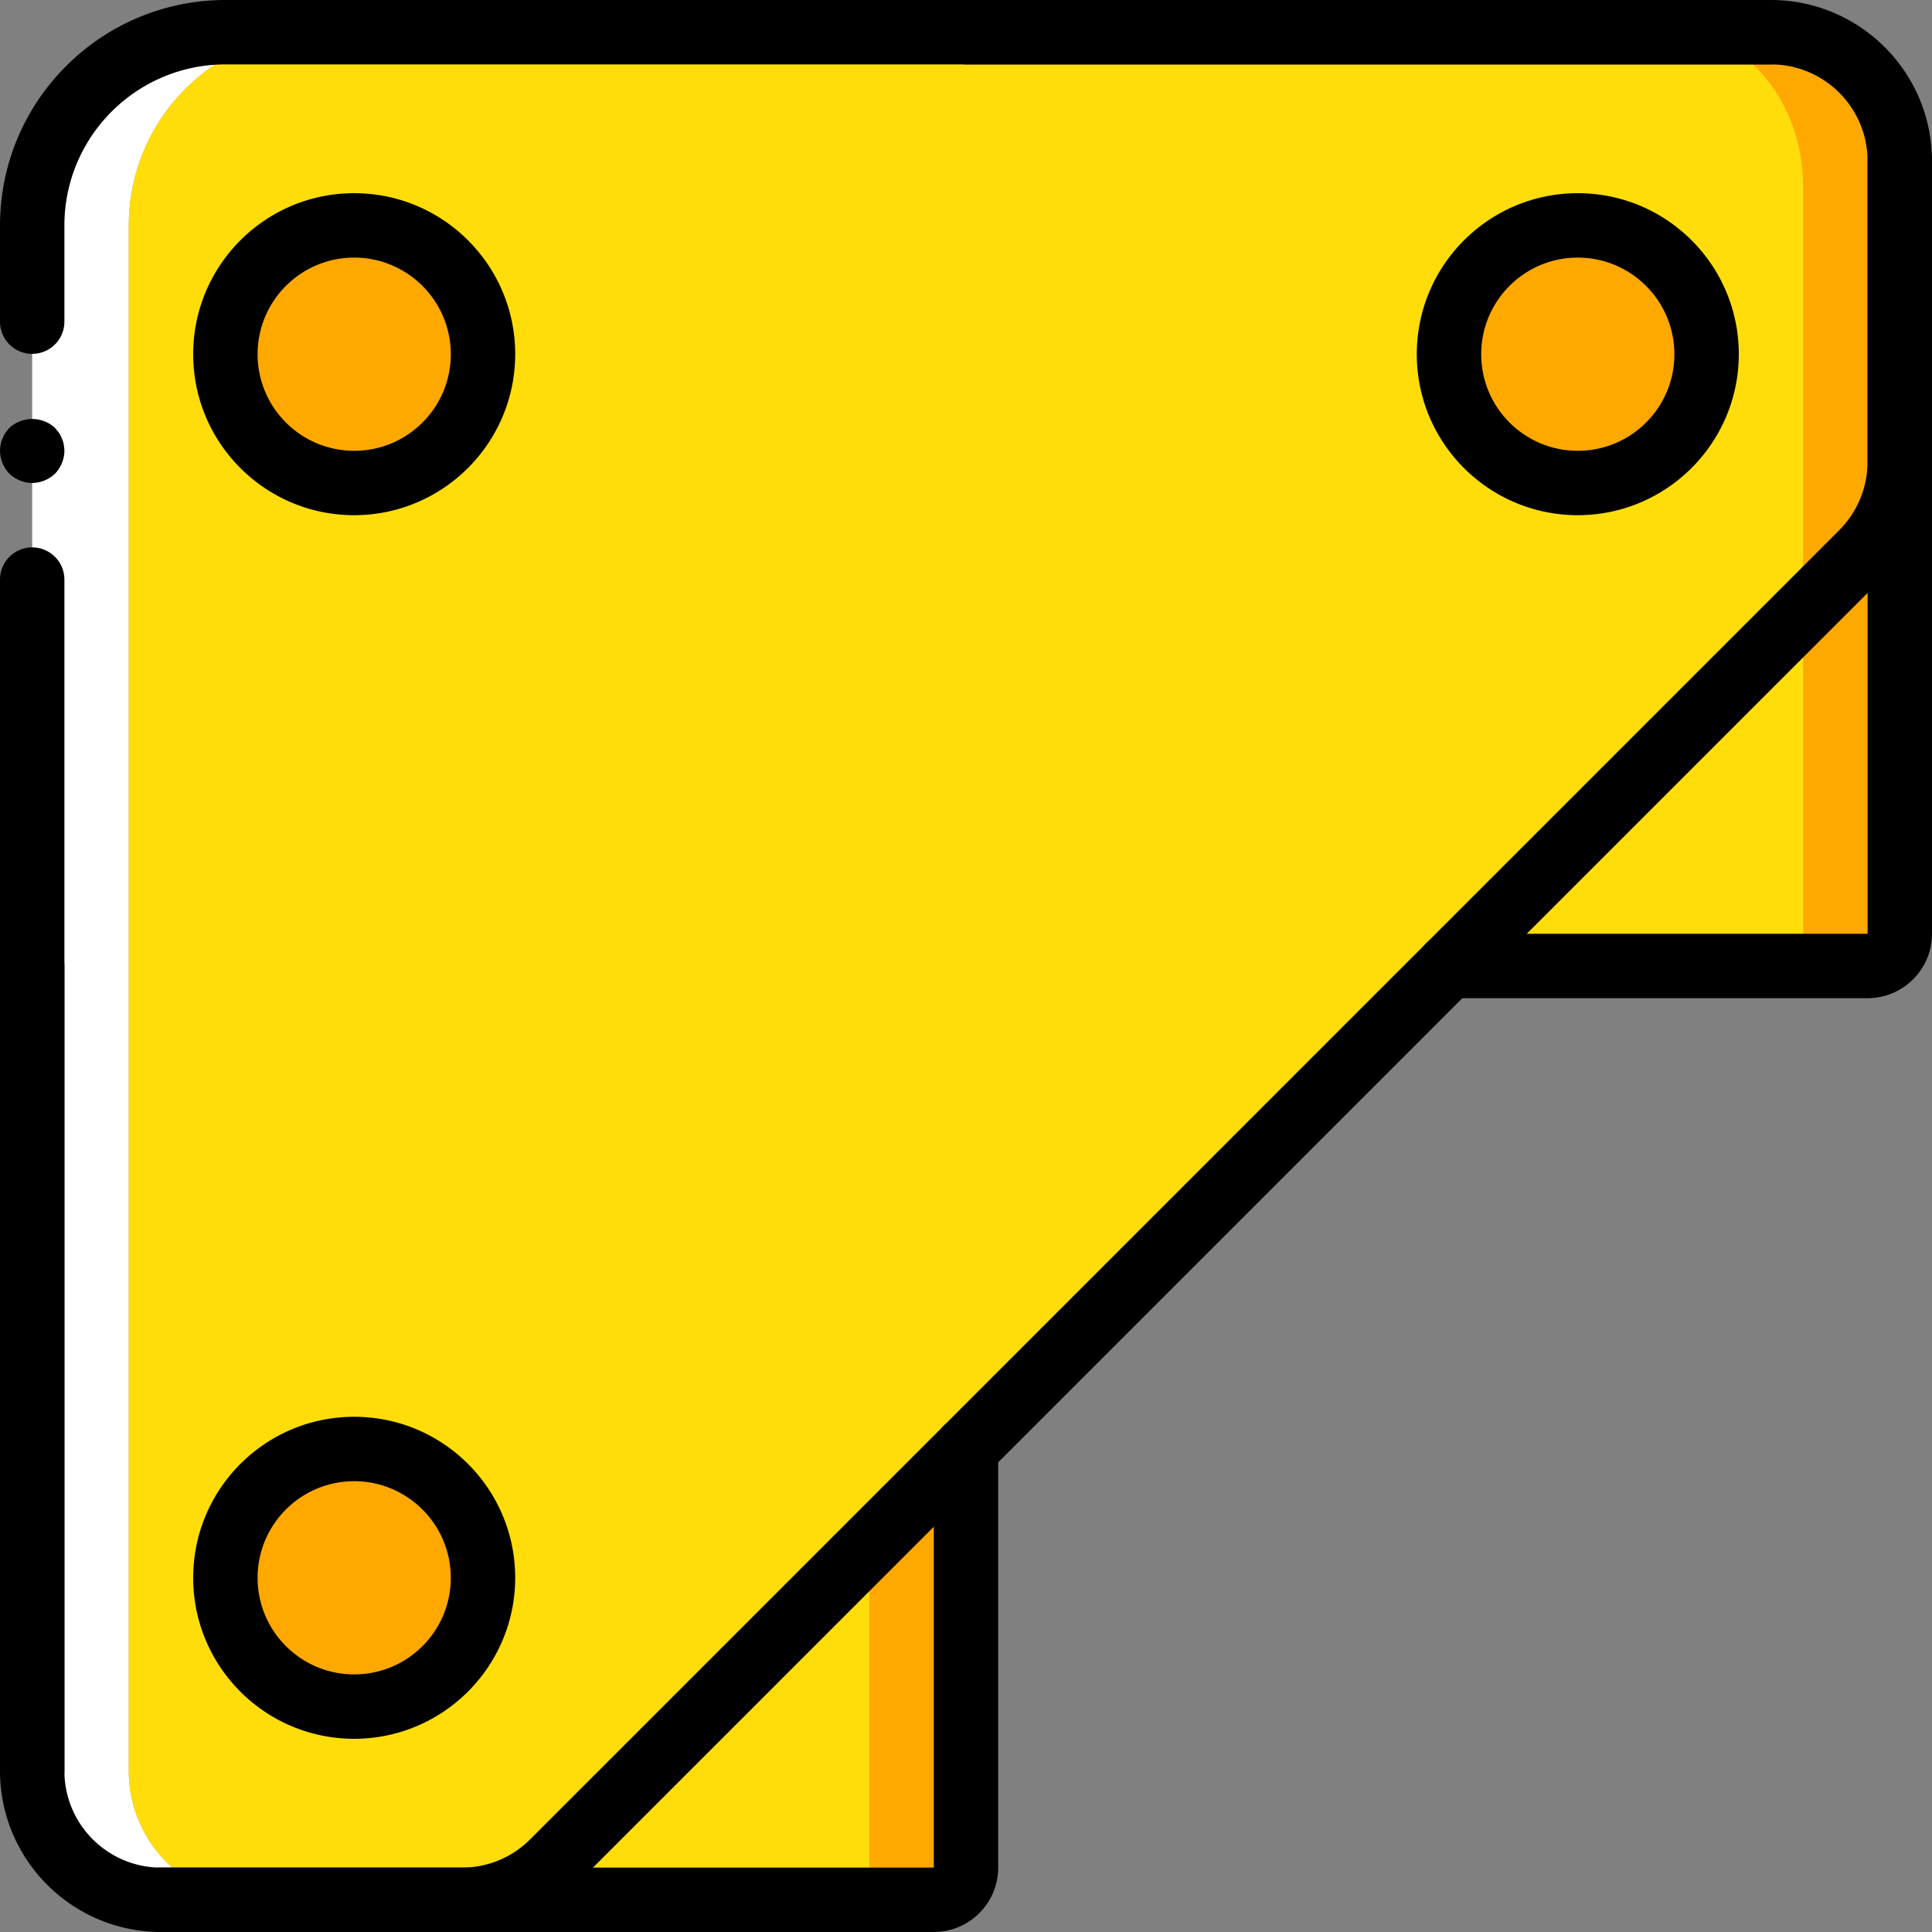
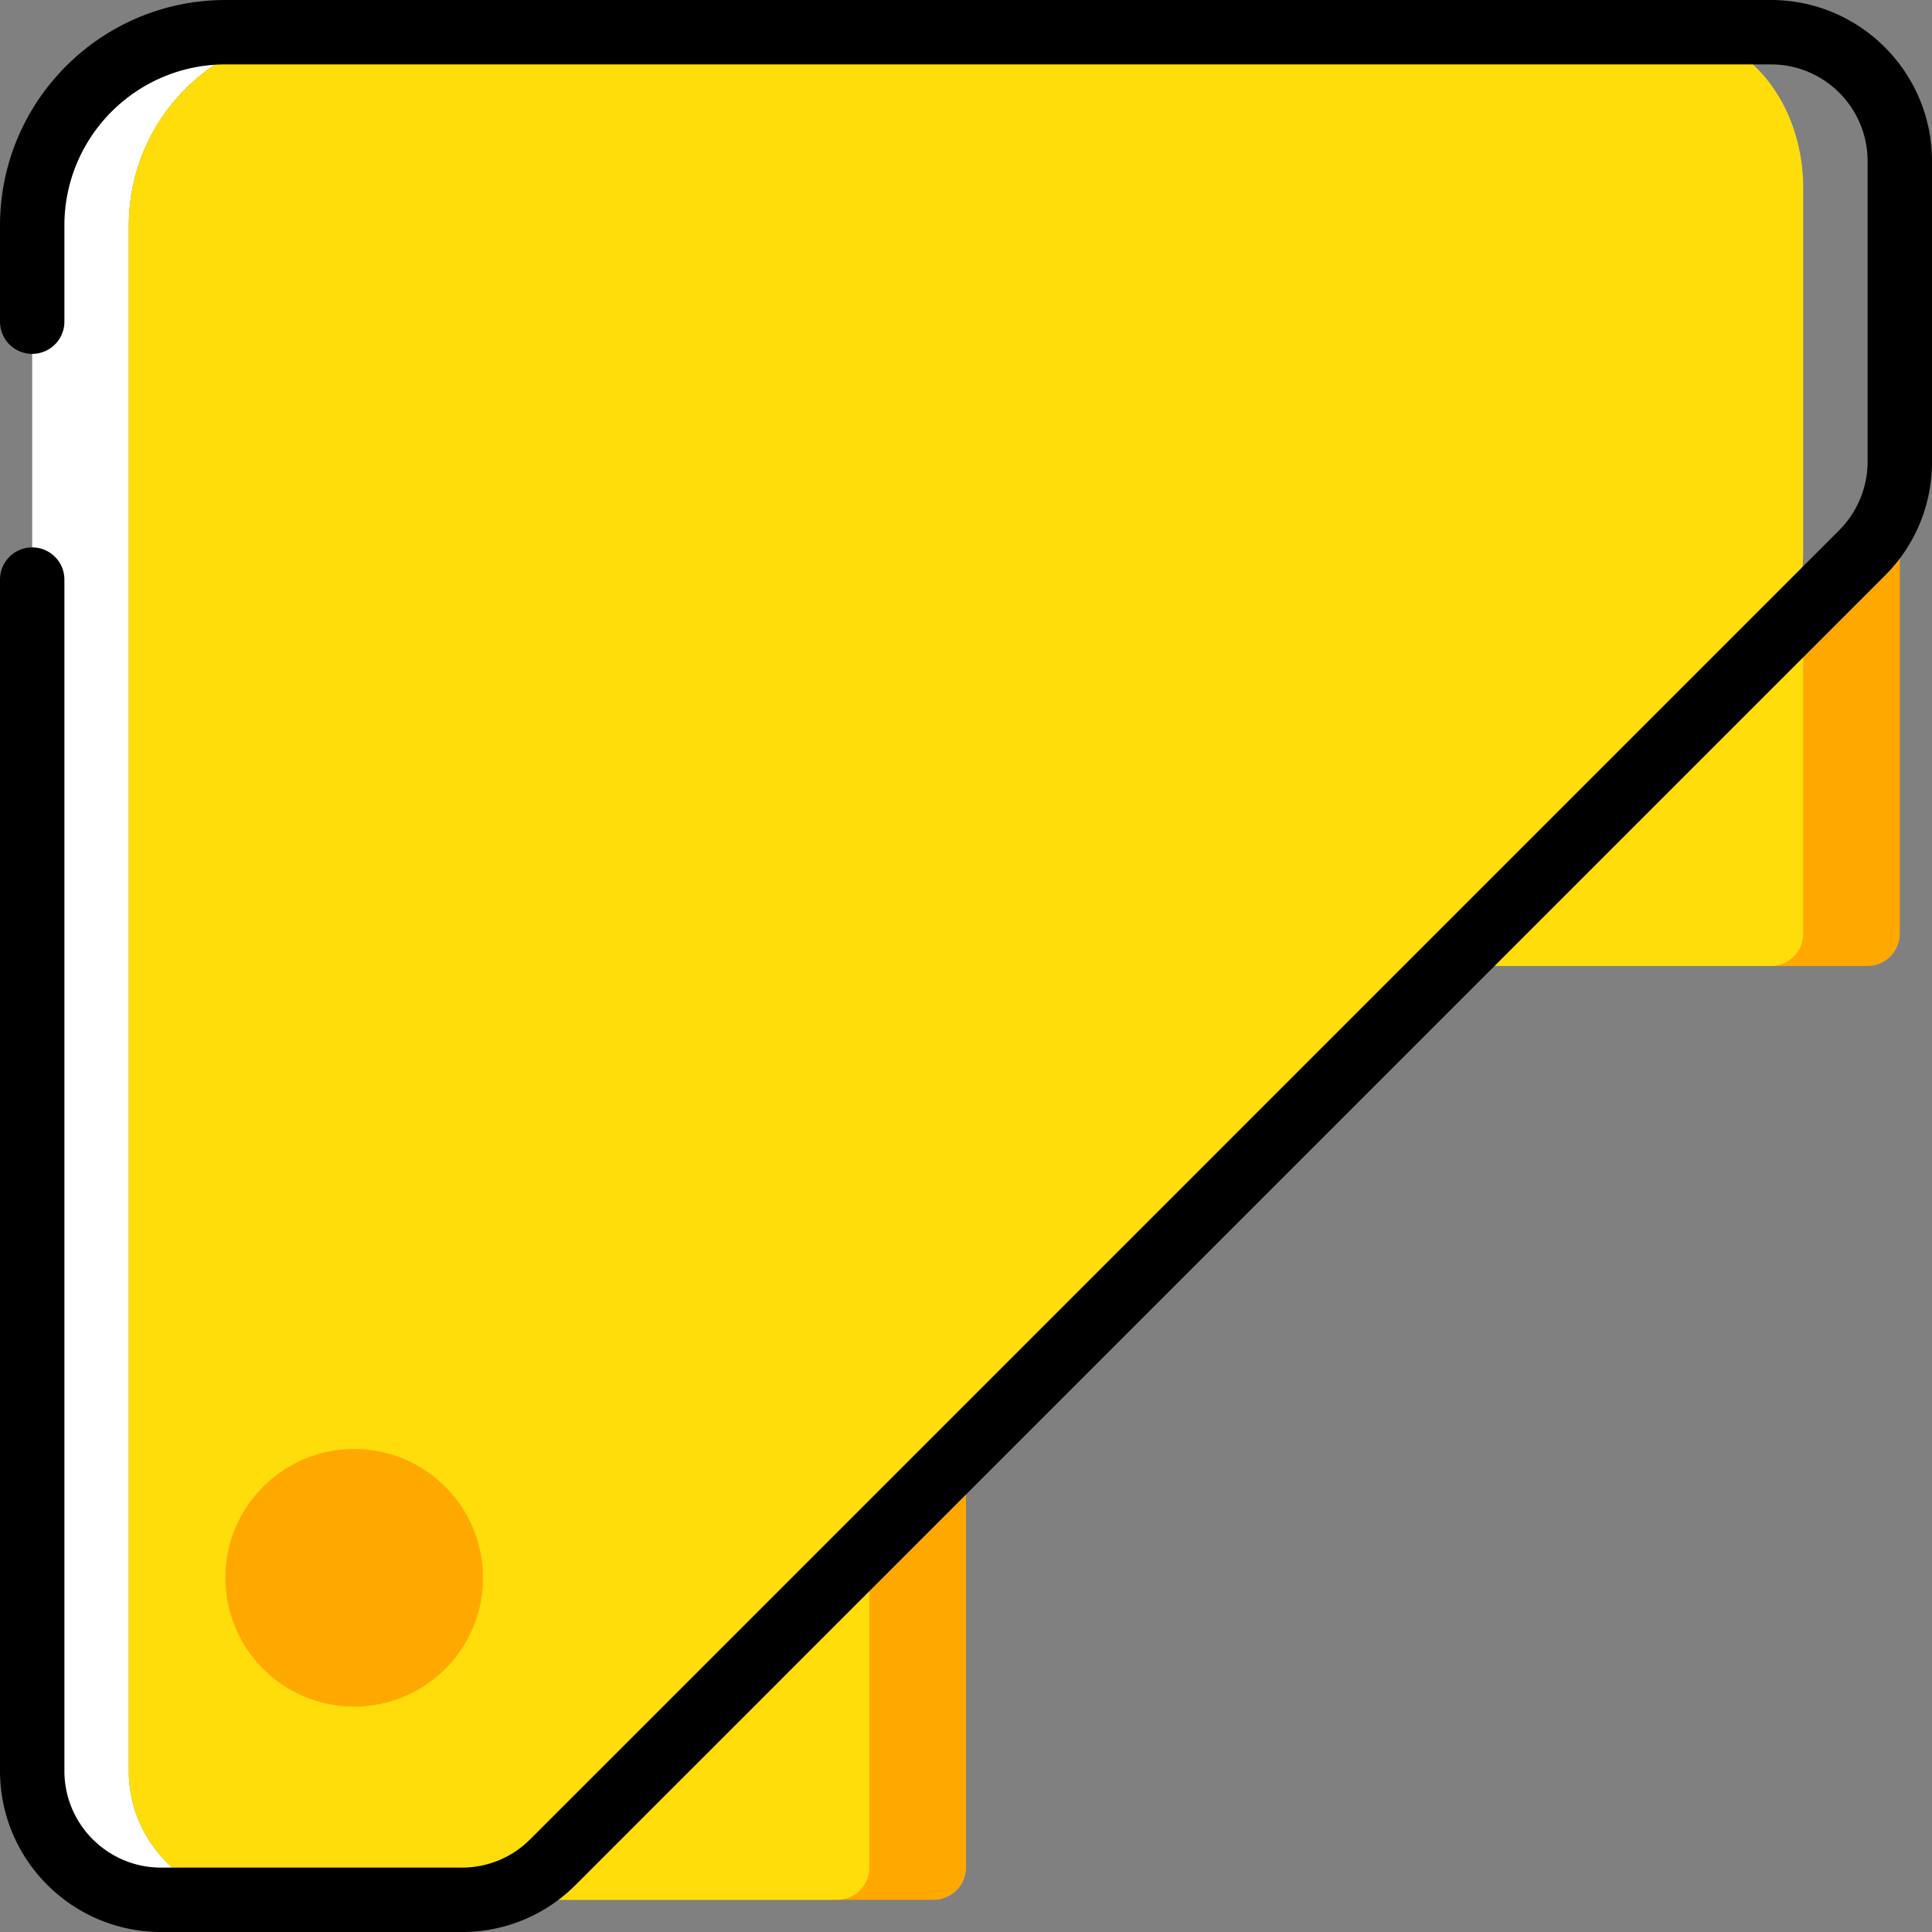
<svg xmlns="http://www.w3.org/2000/svg" viewBox="0 0 512 512">
  <rect x="0" y="0" width="512" height="512" fill="#808080" stroke="none" />
-   <path fill="#ffa800" d="M503.467 42.667v79.701a34.17 34.17 0 0 1-9.984 24.149l-20.395 20.395-326.571 326.571a34.172 34.172 0 0 1-24.149 9.984H68.267a34.127 34.127 0 0 1-34.134-34.134v-409.6c.022-28.268 22.932-51.178 51.2-51.2h384a34.121 34.121 0 0 1 34.134 34.134z" />
  <path fill="#fff" d="M68.267 503.467h-25.6a34.127 34.127 0 0 1-34.134-34.134v-409.6c.022-28.268 22.932-51.178 51.2-51.2h25.6c-28.268.022-51.178 22.932-51.2 51.2v409.6a34.127 34.127 0 0 0 34.134 34.134z" />
  <path fill="#fedd0a" d="M477.867 49.749v96.171a47.077 47.077 0 0 1-4.779 20.992L146.517 493.483a34.172 34.172 0 0 1-24.149 9.984H68.267a34.127 34.127 0 0 1-34.134-34.134v-409.6c.022-28.268 22.932-51.178 51.2-51.2h358.4c18.859 0 34.134 18.432 34.134 41.216z" />
  <g fill="#ffa800">
-     <circle cx="93.867" cy="93.867" r="34.133" />
    <circle cx="93.867" cy="418.133" r="34.133" />
-     <circle cx="418.133" cy="93.867" r="34.133" />
    <path d="M256 384v110.933a8.558 8.558 0 0 1-8.533 8.533H122.368a34.17 34.17 0 0 0 24.149-9.984L230.4 409.6 256 384zm247.467-261.632v125.099a8.558 8.558 0 0 1-8.533 8.533H384l109.483-109.483a34.17 34.17 0 0 0 9.984-24.149z" />
  </g>
  <path fill="#fedd0a" d="M230.4 409.6v85.333a8.558 8.558 0 0 1-8.533 8.533h-99.499a34.17 34.17 0 0 0 24.149-9.984L230.4 409.6zm247.467-247.467v85.333a8.558 8.558 0 0 1-8.533 8.533H384l93.867-93.866z" />
  <path d="M122.392 512H42.667C19.114 511.972.028 492.886 0 469.333V153.6a8.533 8.533 0 0 1 17.066 0v315.733c.015 14.132 11.468 25.585 25.6 25.6h79.725a25.438 25.438 0 0 0 18.108-7.496l346.933-346.942a25.775 25.775 0 0 0 7.5-18.1V42.667c-.015-14.132-11.468-25.585-25.6-25.6h-409.6c-23.553.028-42.639 19.114-42.667 42.667v25.604a8.533 8.533 0 0 1-17.065 0V59.733C.038 26.759 26.759.038 59.733 0h409.6C492.886.028 511.972 19.114 512 42.667v79.729a42.39 42.39 0 0 1-12.5 30.167L152.567 499.504A42.395 42.395 0 0 1 122.392 512z" />
-   <path d="M8.533 128a8.979 8.979 0 0 1-6.059-2.475 8.954 8.954 0 0 1-2.475-6.059c.014-.544.07-1.086.167-1.621a5.256 5.256 0 0 1 .517-1.625 6.34 6.34 0 0 1 .767-1.533c.315-.447.657-.875 1.025-1.279a8.933 8.933 0 0 1 12.117 0c.341.425.683.85 1.025 1.279.32.476.578.991.767 1.533.26.509.432 1.058.508 1.625.104.535.163 1.077.175 1.621a8.988 8.988 0 0 1-2.475 6.059A8.993 8.993 0 0 1 8.533 128zm85.334 8.533c-23.564 0-42.667-19.103-42.667-42.667S70.303 51.2 93.867 51.2s42.667 19.103 42.667 42.667c-.028 23.552-19.115 42.639-42.667 42.666zm0-68.266c-14.138 0-25.6 11.462-25.6 25.6s11.462 25.6 25.6 25.6 25.6-11.462 25.6-25.6c-.016-14.132-11.468-25.585-25.6-25.6zm0 392.533c-23.564 0-42.667-19.103-42.667-42.667s19.103-42.667 42.667-42.667 42.667 19.103 42.667 42.667c-.028 23.553-19.115 42.639-42.667 42.667zm0-68.267c-14.138 0-25.6 11.462-25.6 25.6 0 14.138 11.462 25.6 25.6 25.6s25.6-11.462 25.6-25.6c-.016-14.132-11.468-25.584-25.6-25.6zm324.266-256c-23.564 0-42.667-19.103-42.667-42.667S394.569 51.2 418.133 51.2 460.8 70.303 460.8 93.867c-.028 23.552-19.114 42.639-42.667 42.666zm0-68.266c-14.138 0-25.6 11.462-25.6 25.6s11.462 25.6 25.6 25.6c14.138 0 25.6-11.462 25.6-25.6-.015-14.132-11.468-25.585-25.6-25.6zm-409.6 409.6a8.53 8.53 0 0 1-8.534-8.534V256a8.533 8.533 0 0 1 17.066 0v213.333a8.53 8.53 0 0 1-8.532 8.534z" />
-   <path d="M247.467 512h-204.8a8.533 8.533 0 0 1 0-17.066h204.8V384a8.533 8.533 0 0 1 17.066 0v110.933c-.01 9.422-7.645 17.056-17.066 17.067zM469.333 17.067H256A8.534 8.534 0 0 1 256 0h213.333a8.534 8.534 0 0 1 0 17.067zm25.6 247.466H384a8.533 8.533 0 0 1 0-17.066h110.933v-204.8c0-4.713 3.82-8.533 8.533-8.533S512 37.954 512 42.667v204.8c-.011 9.421-7.645 17.056-17.067 17.066z" />
</svg>